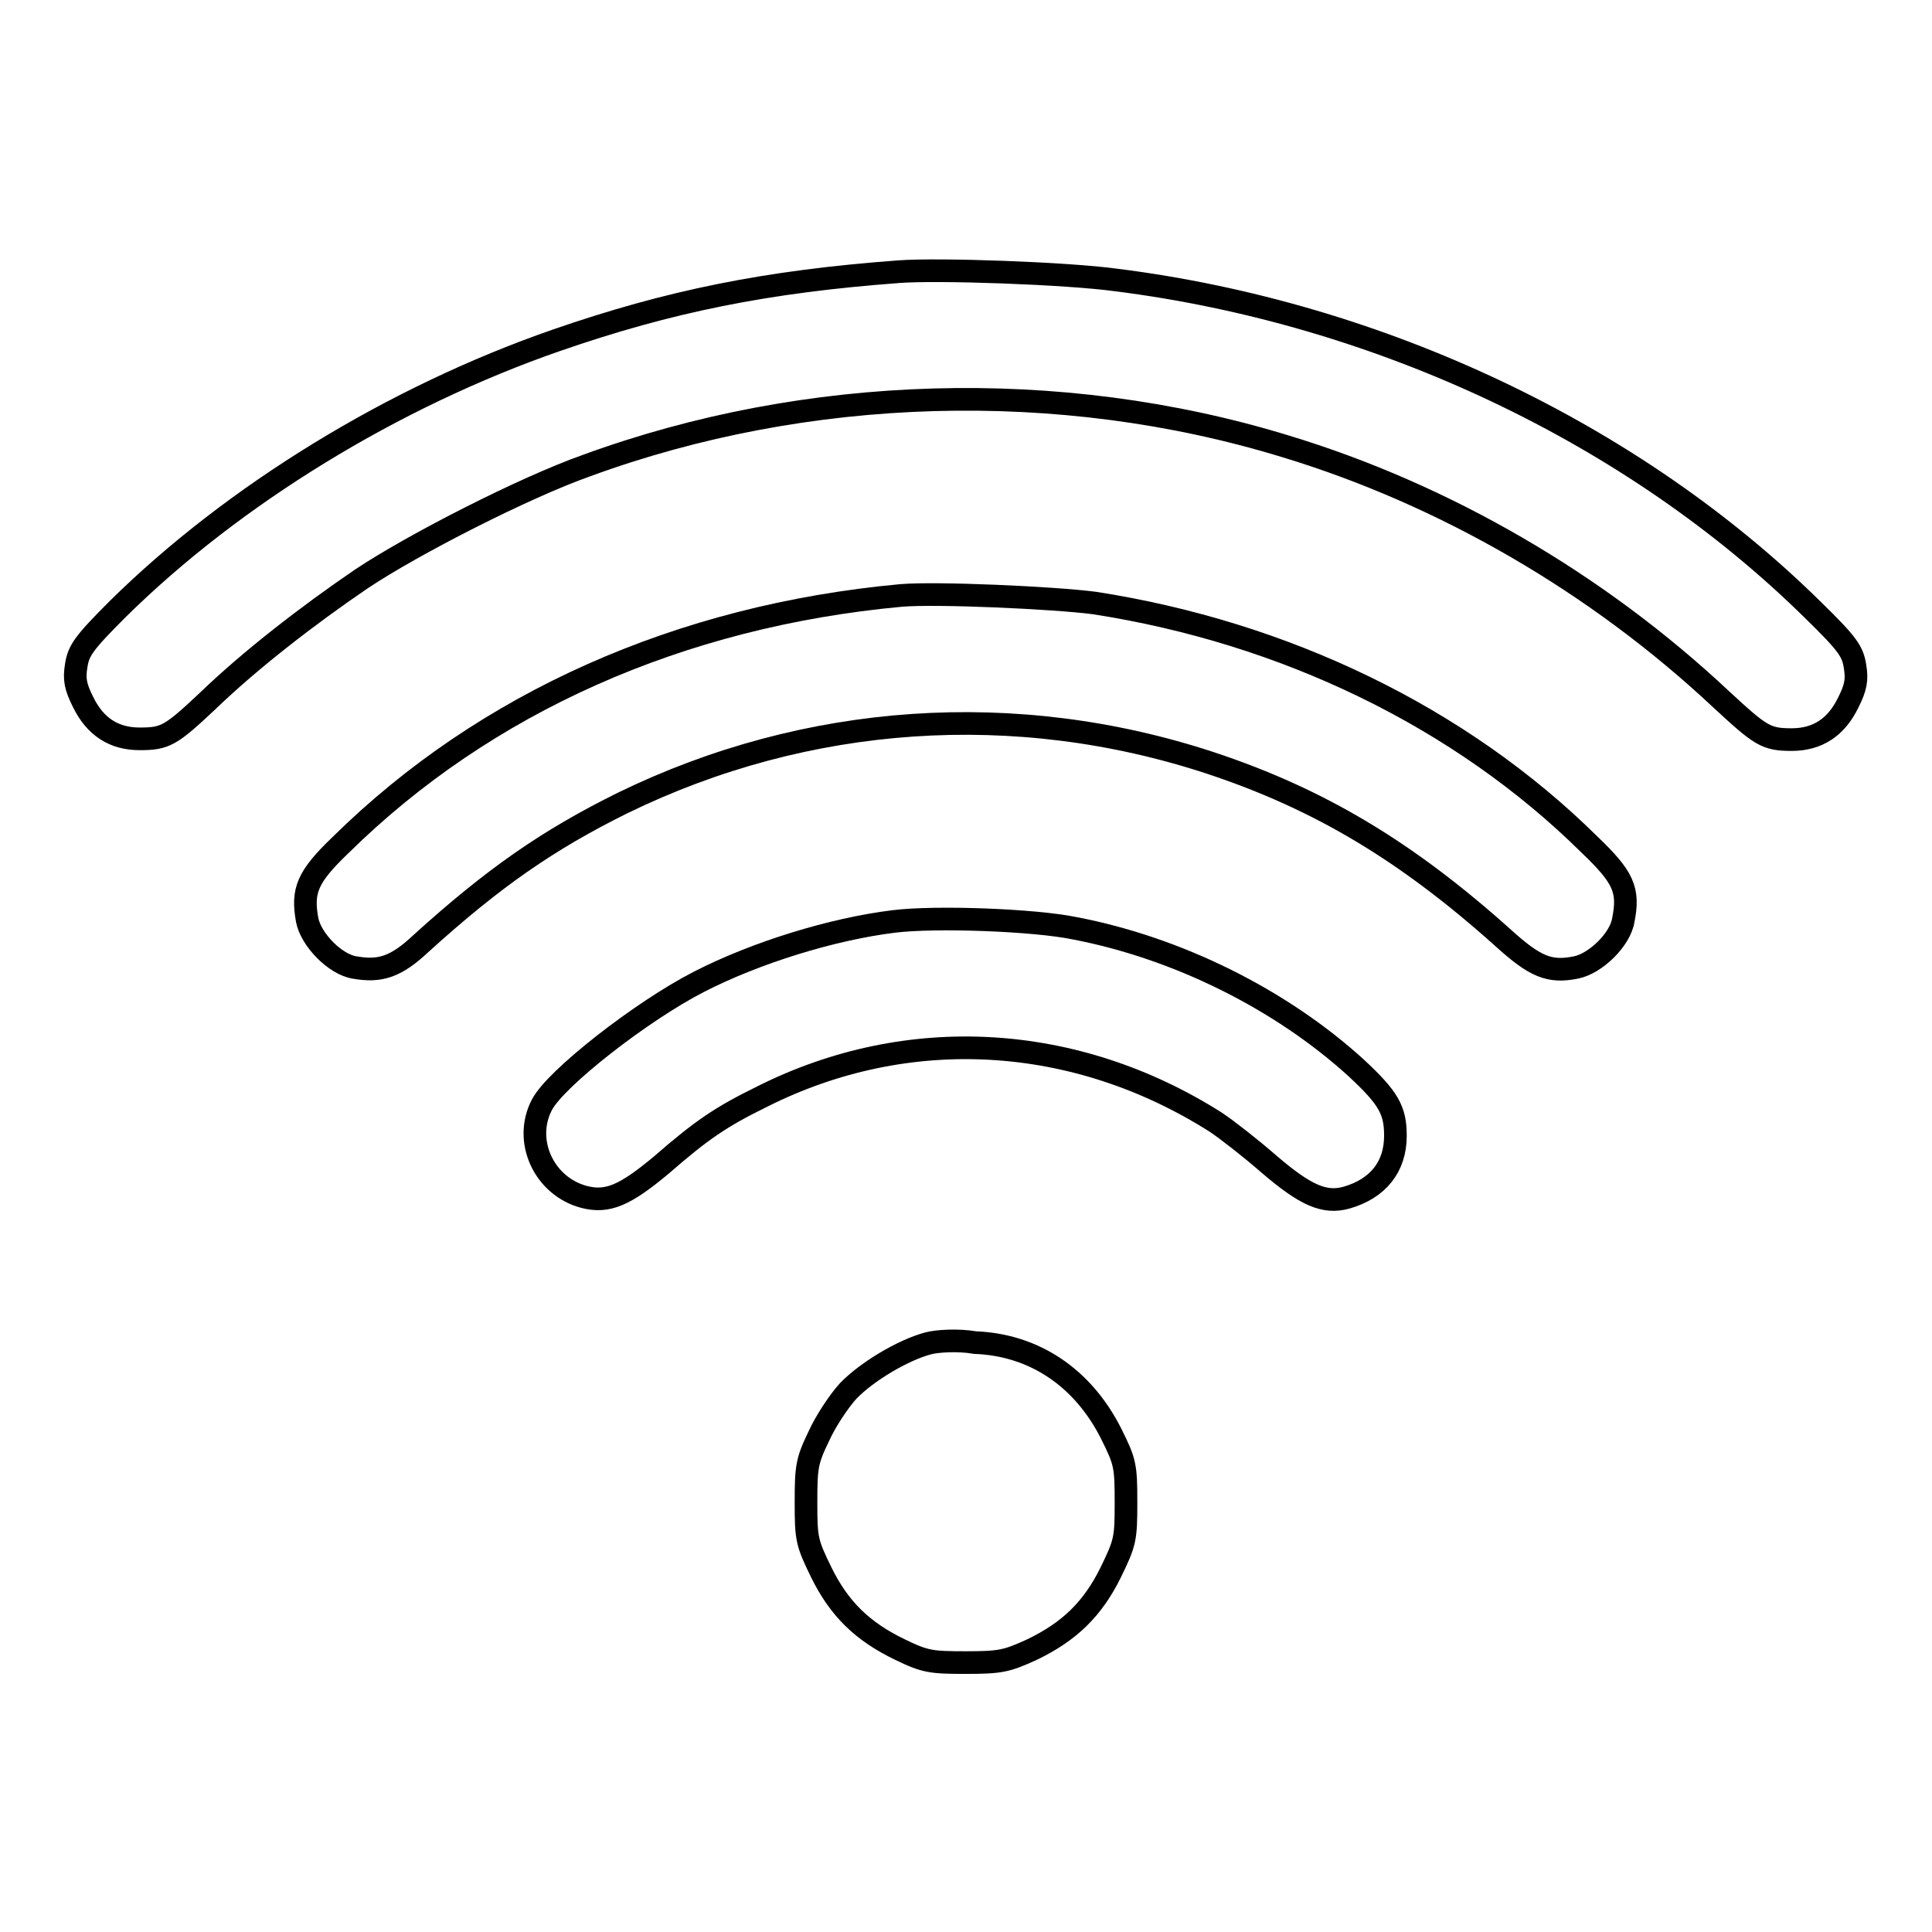
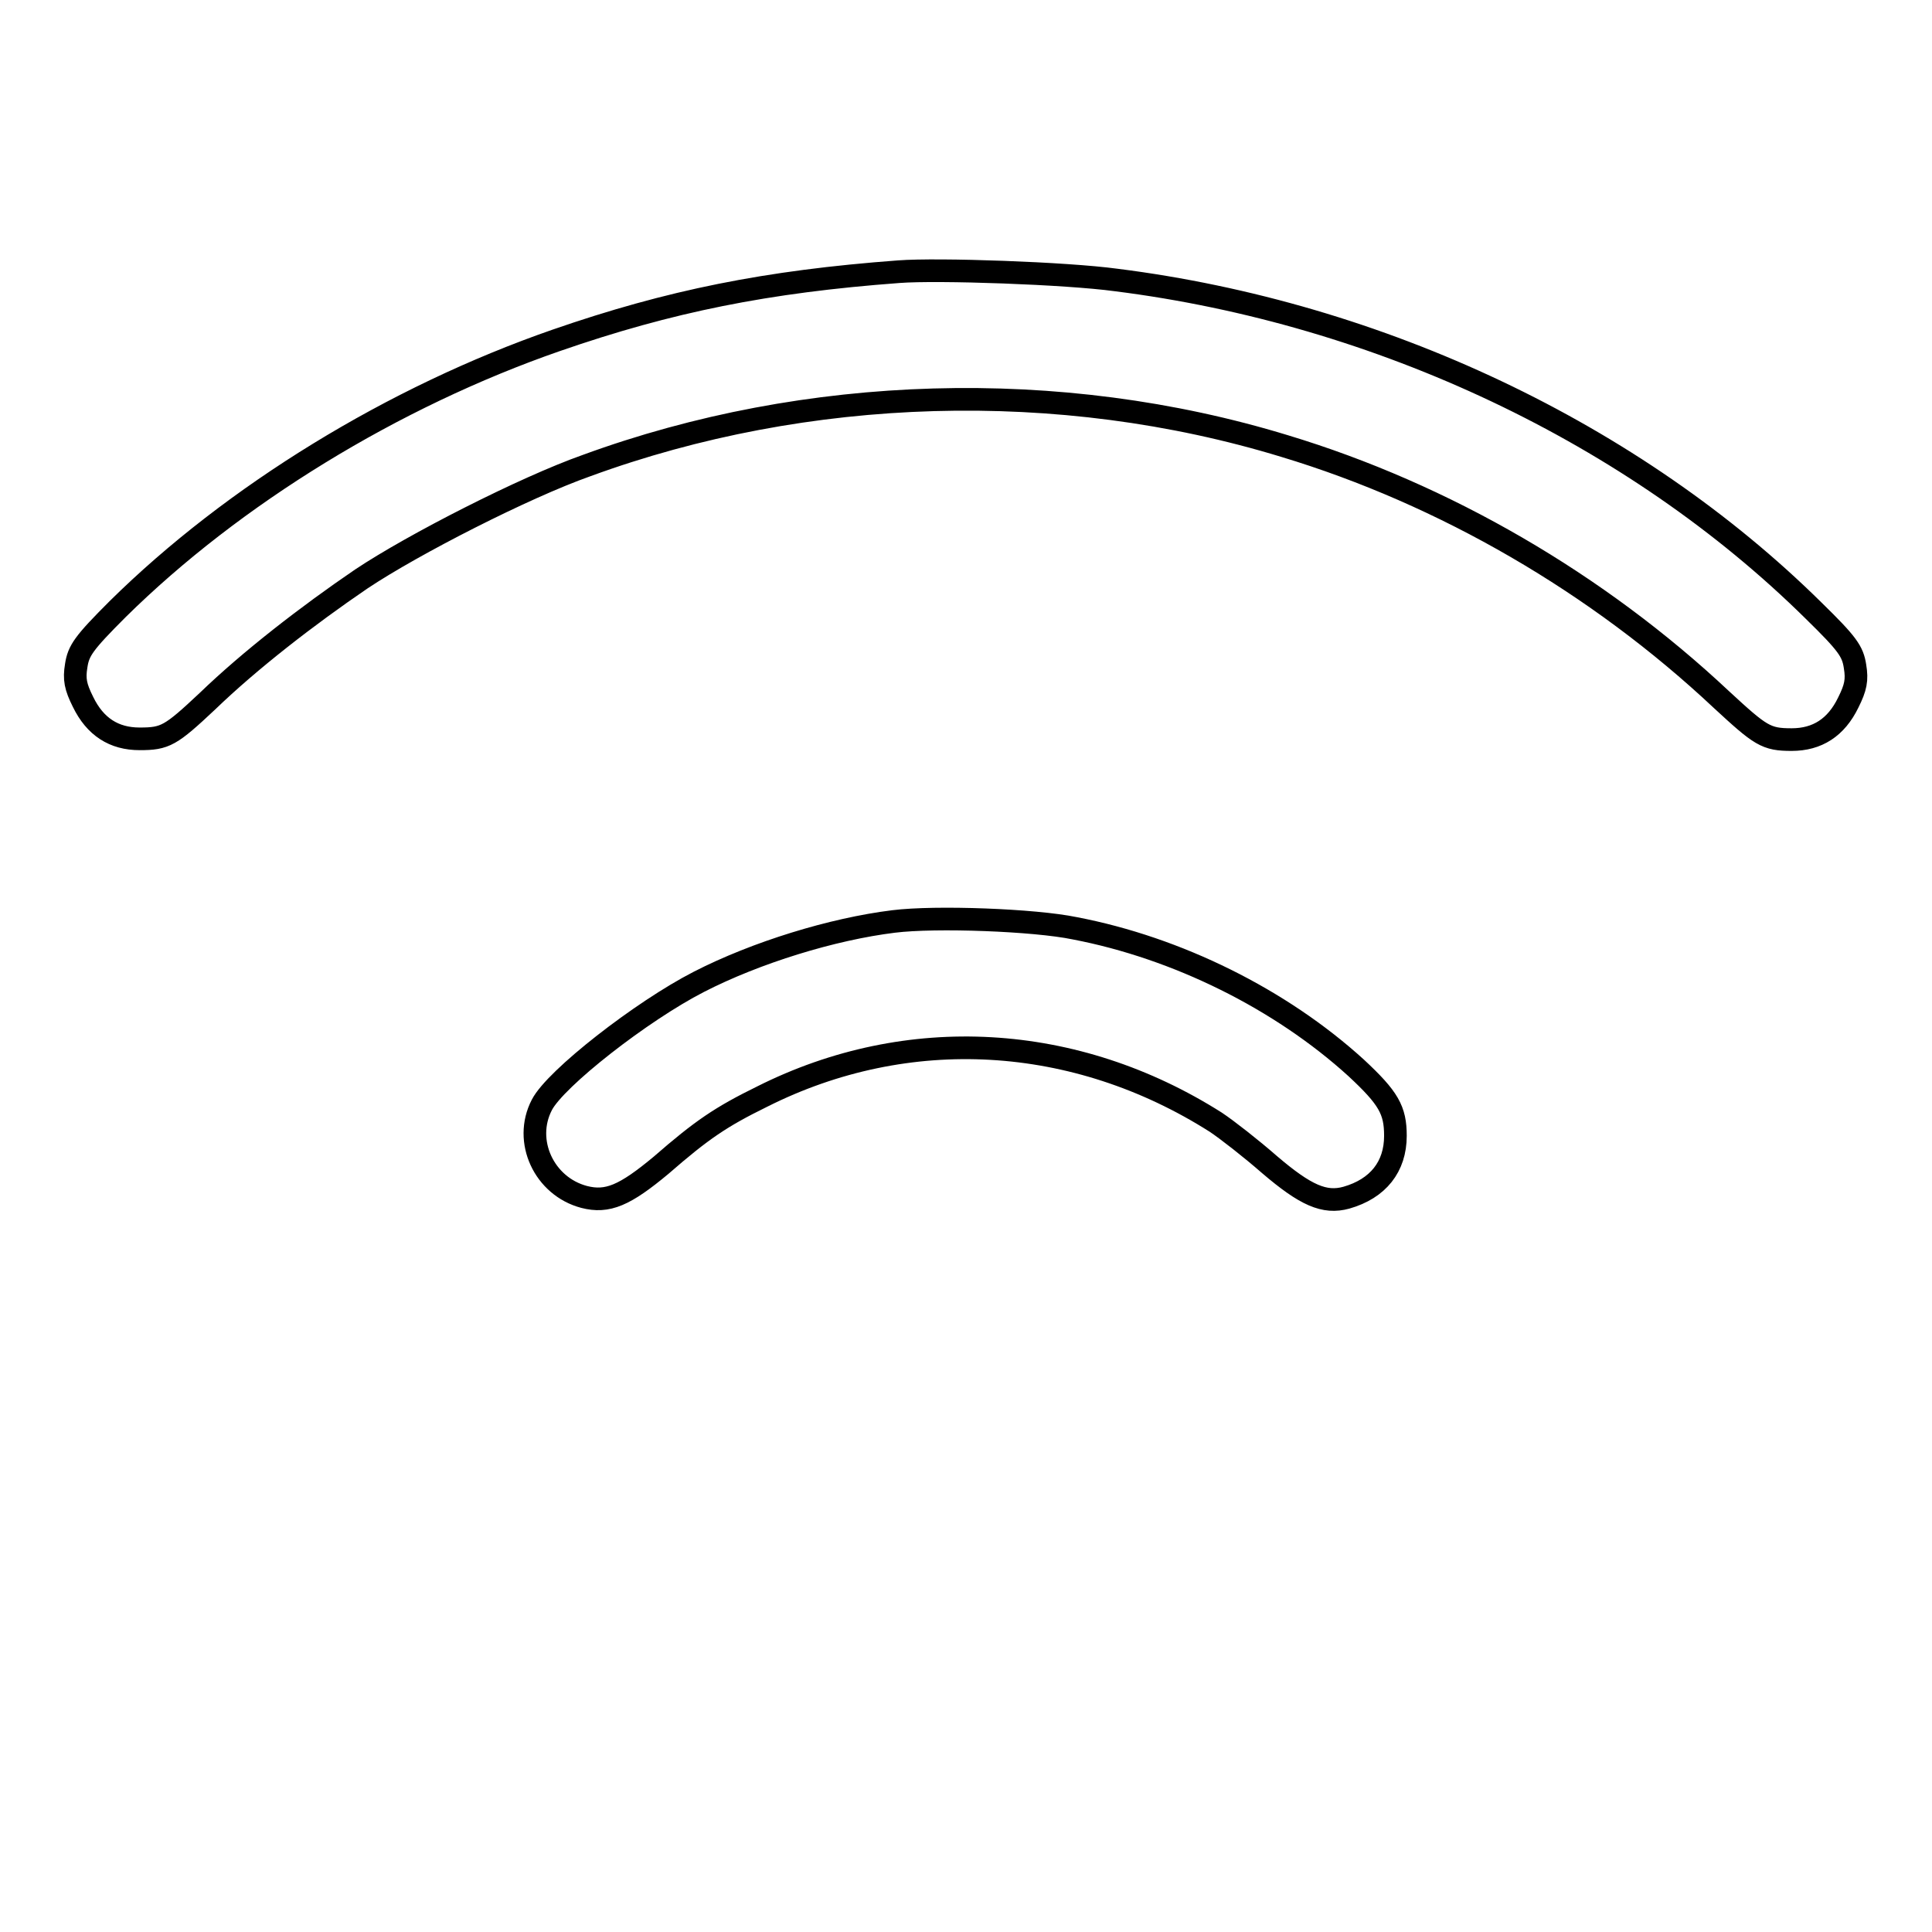
<svg xmlns="http://www.w3.org/2000/svg" version="1.1" x="0px" y="0px" viewBox="0 0 256 256" enable-background="new 0 0 256 256" xml:space="preserve">
  <g>
    <g>
      <g>
        <path stroke-width="3" fill-opacity="0" stroke="#000000" d="M119.1,36c-17.5,1.3-30.4,3.9-45.4,9.1c-21.6,7.5-42.8,20.5-58.1,35.6c-4.5,4.5-5.2,5.5-5.5,7.5C9.8,90,10,91,11,93c1.6,3.3,4.1,4.9,7.5,4.9c3.4,0,4.1-0.4,9-5c5.6-5.4,13.2-11.3,20.4-16.2c6.9-4.6,21.6-12.1,29.8-15c29.2-10.7,62.7-11.7,92.5-2.6c21.2,6.4,41.5,18.2,57.9,33.6c5.2,4.8,5.9,5.3,9.3,5.3c3.4,0,5.9-1.6,7.5-4.9c1-2,1.2-3,0.9-4.8c-0.3-2-1-3-5.5-7.4c-23.8-23.5-57.5-39.4-92.4-43.8C141.3,36.2,124.3,35.6,119.1,36z" />
-         <path stroke-width="3" fill-opacity="0" stroke="#000000" d="M119.4,78.9c-29.3,2.7-55.1,14.2-74.2,33c-4.5,4.3-5.2,6.1-4.5,10c0.5,2.6,3.7,5.9,6.3,6.3c3.4,0.6,5.5-0.1,8.8-3.2c9.6-8.7,16.8-13.7,26.7-18.6c24.4-11.9,52.1-13.8,77.9-5.3c14.5,4.8,26.1,11.8,38.8,23.2c4.2,3.8,6.1,4.6,9.6,3.9c2.6-0.5,5.9-3.7,6.3-6.3c0.8-4,0-5.7-4.5-10c-17.1-16.9-40.4-28.1-65.6-32C139.6,79.2,124.1,78.5,119.4,78.9z" />
        <path stroke-width="3" fill-opacity="0" stroke="#000000" d="M118.4,122.1c-8.1,1-18.2,4.1-25.8,8c-7.6,3.9-19,12.8-20.8,16.3c-2.5,4.8,0.3,10.8,5.6,12.2c3.1,0.8,5.4-0.2,10.2-4.2c5.4-4.7,7.9-6.4,13.4-9.1c19.3-9.7,41.5-8.4,60.1,3.4c1.5,1,4.7,3.5,7.1,5.6c4.8,4.1,7.3,5.2,10.2,4.4c4.2-1.2,6.5-4.1,6.5-8.2c0-3.4-0.9-5-5.2-9c-10-9.1-23.7-15.9-37.3-18.5C137.1,121.9,124,121.4,118.4,122.1z" />
-         <path stroke-width="3" fill-opacity="0" stroke="#000000" d="M123,178c-3.4,0.9-8.2,3.8-10.6,6.3c-1.2,1.3-3,4-3.9,6c-1.6,3.3-1.7,4.1-1.7,8.8c0,4.8,0.1,5.3,2,9.2c2.4,4.9,5.5,7.9,10.5,10.3c3.3,1.6,4.1,1.7,8.7,1.7c4.6,0,5.4-0.2,8.7-1.7c5-2.4,8.1-5.4,10.5-10.3c1.9-3.9,2-4.4,2-9.2c0-4.9-0.1-5.4-2-9.2c-3.7-7.3-10.1-11.7-18-12C126.9,177.5,124.1,177.7,123,178z" />
      </g>
    </g>
  </g>
</svg>